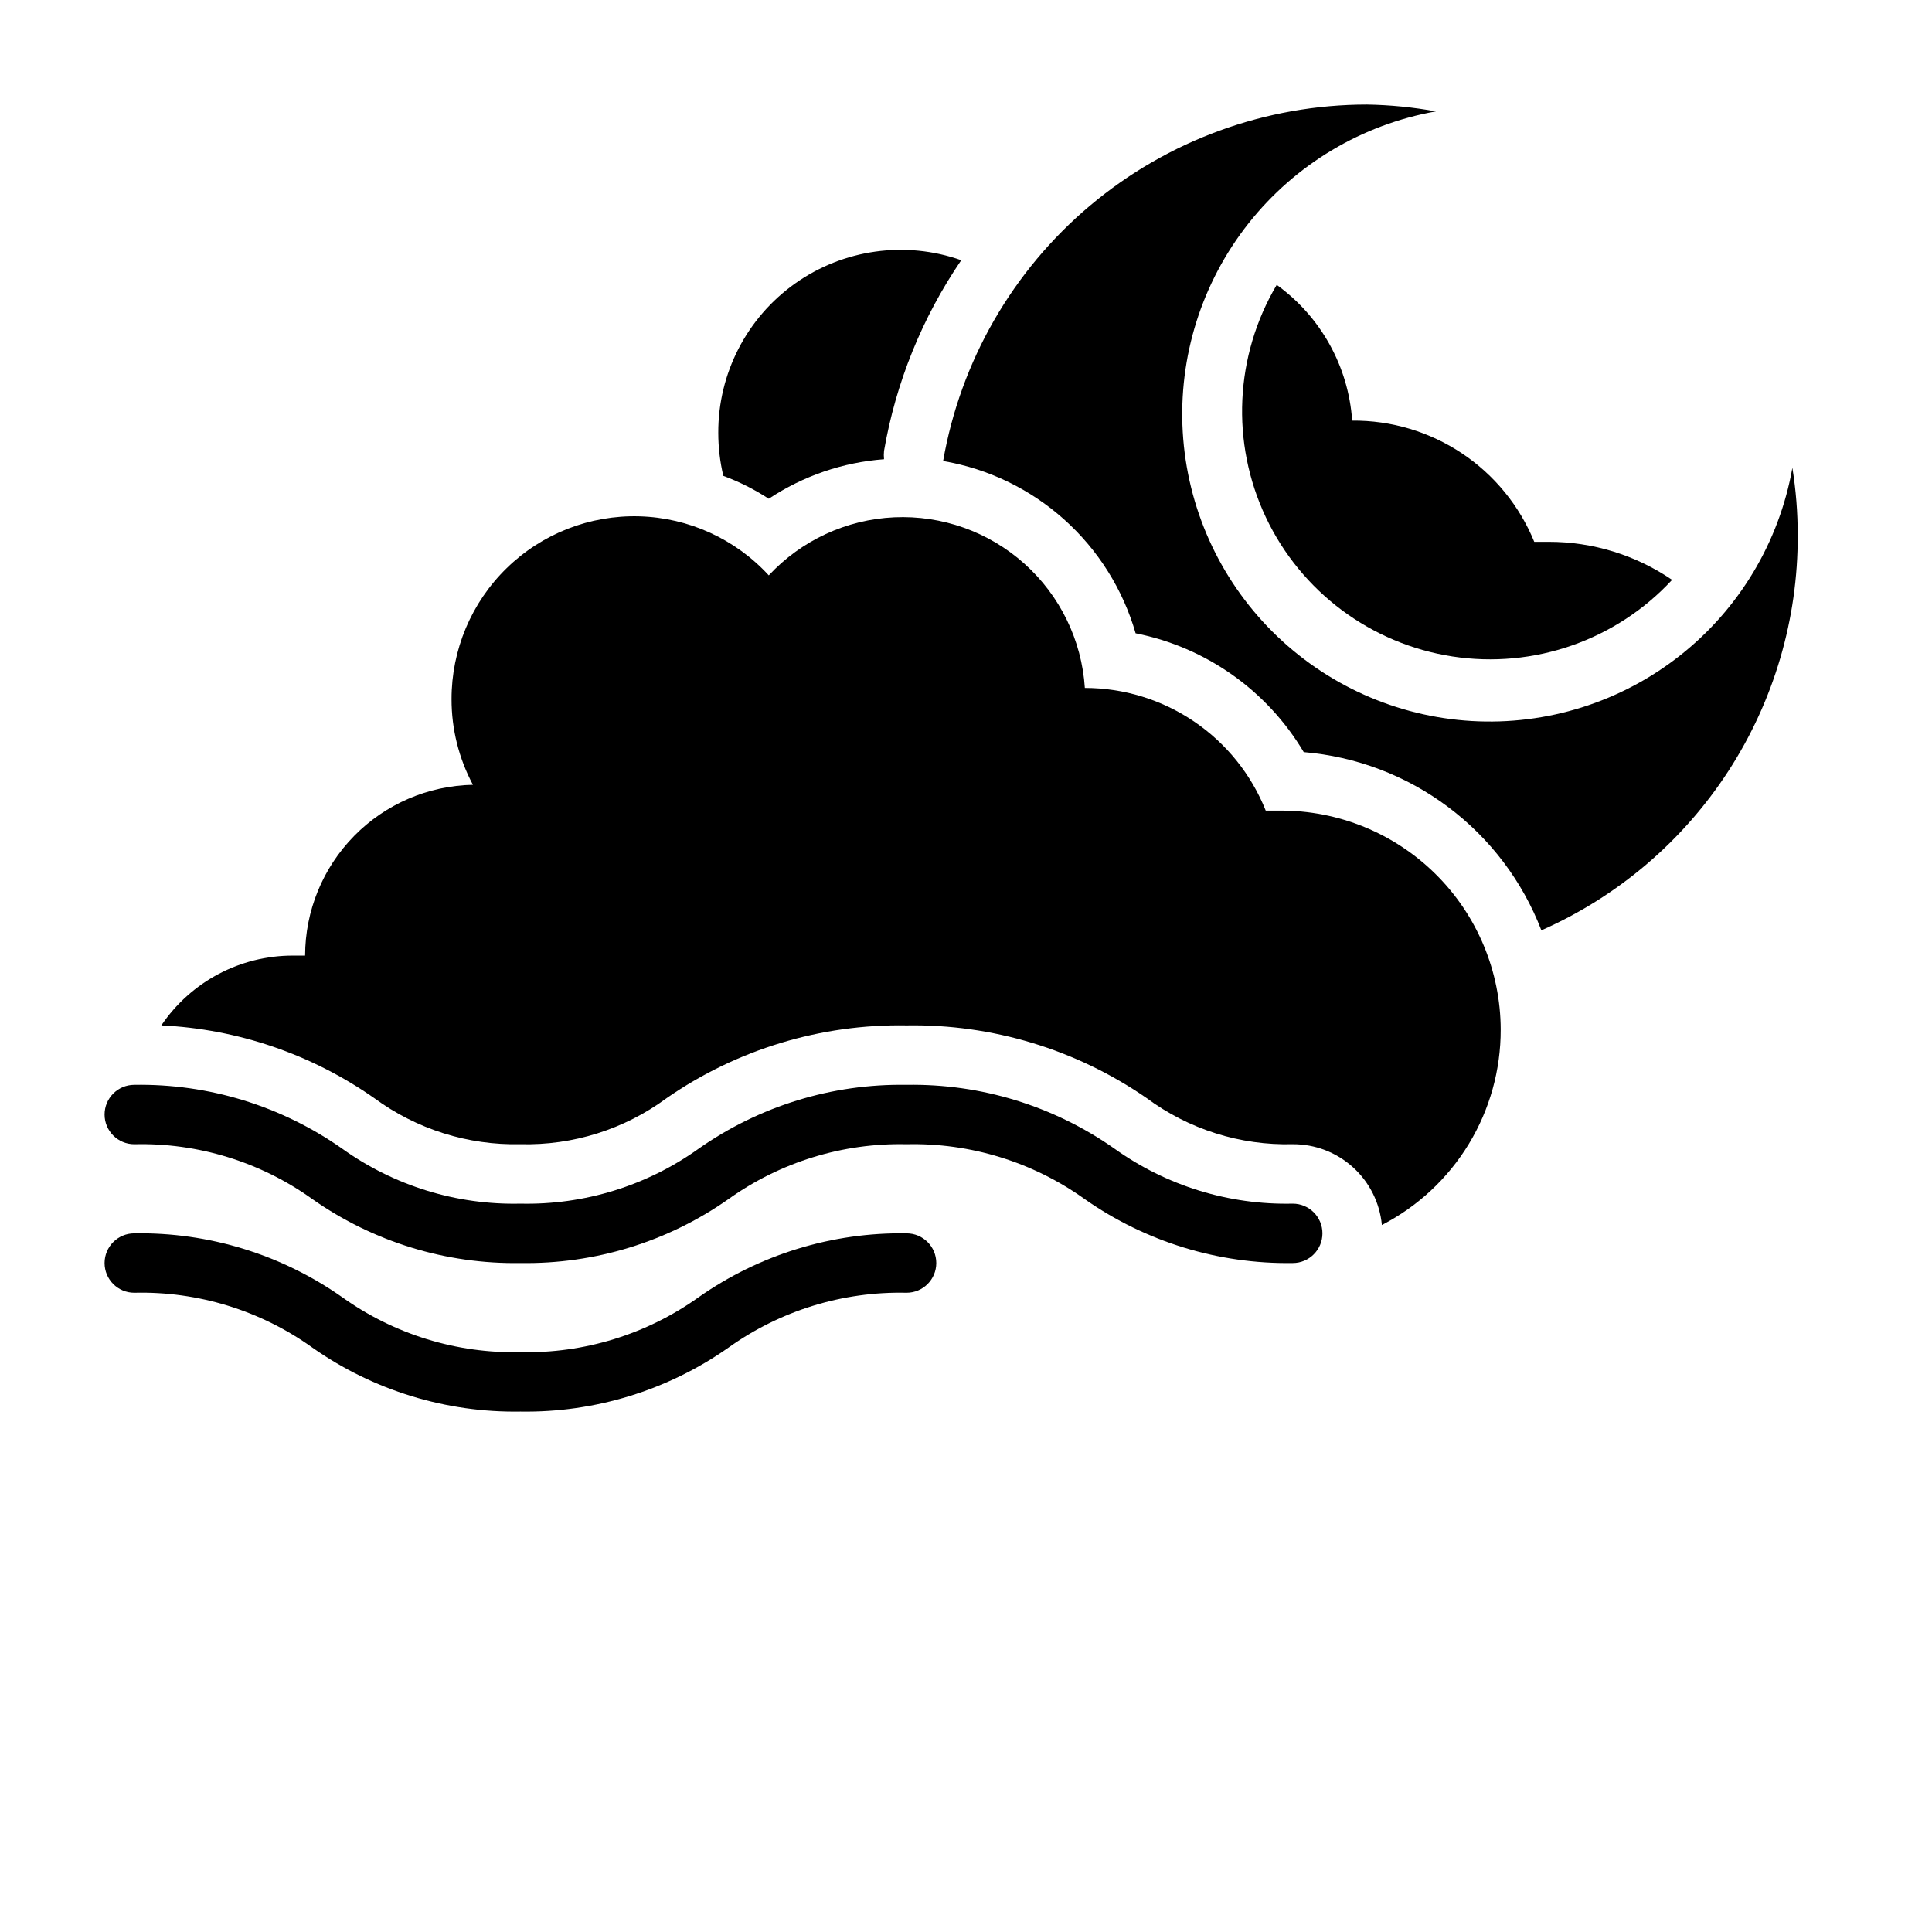
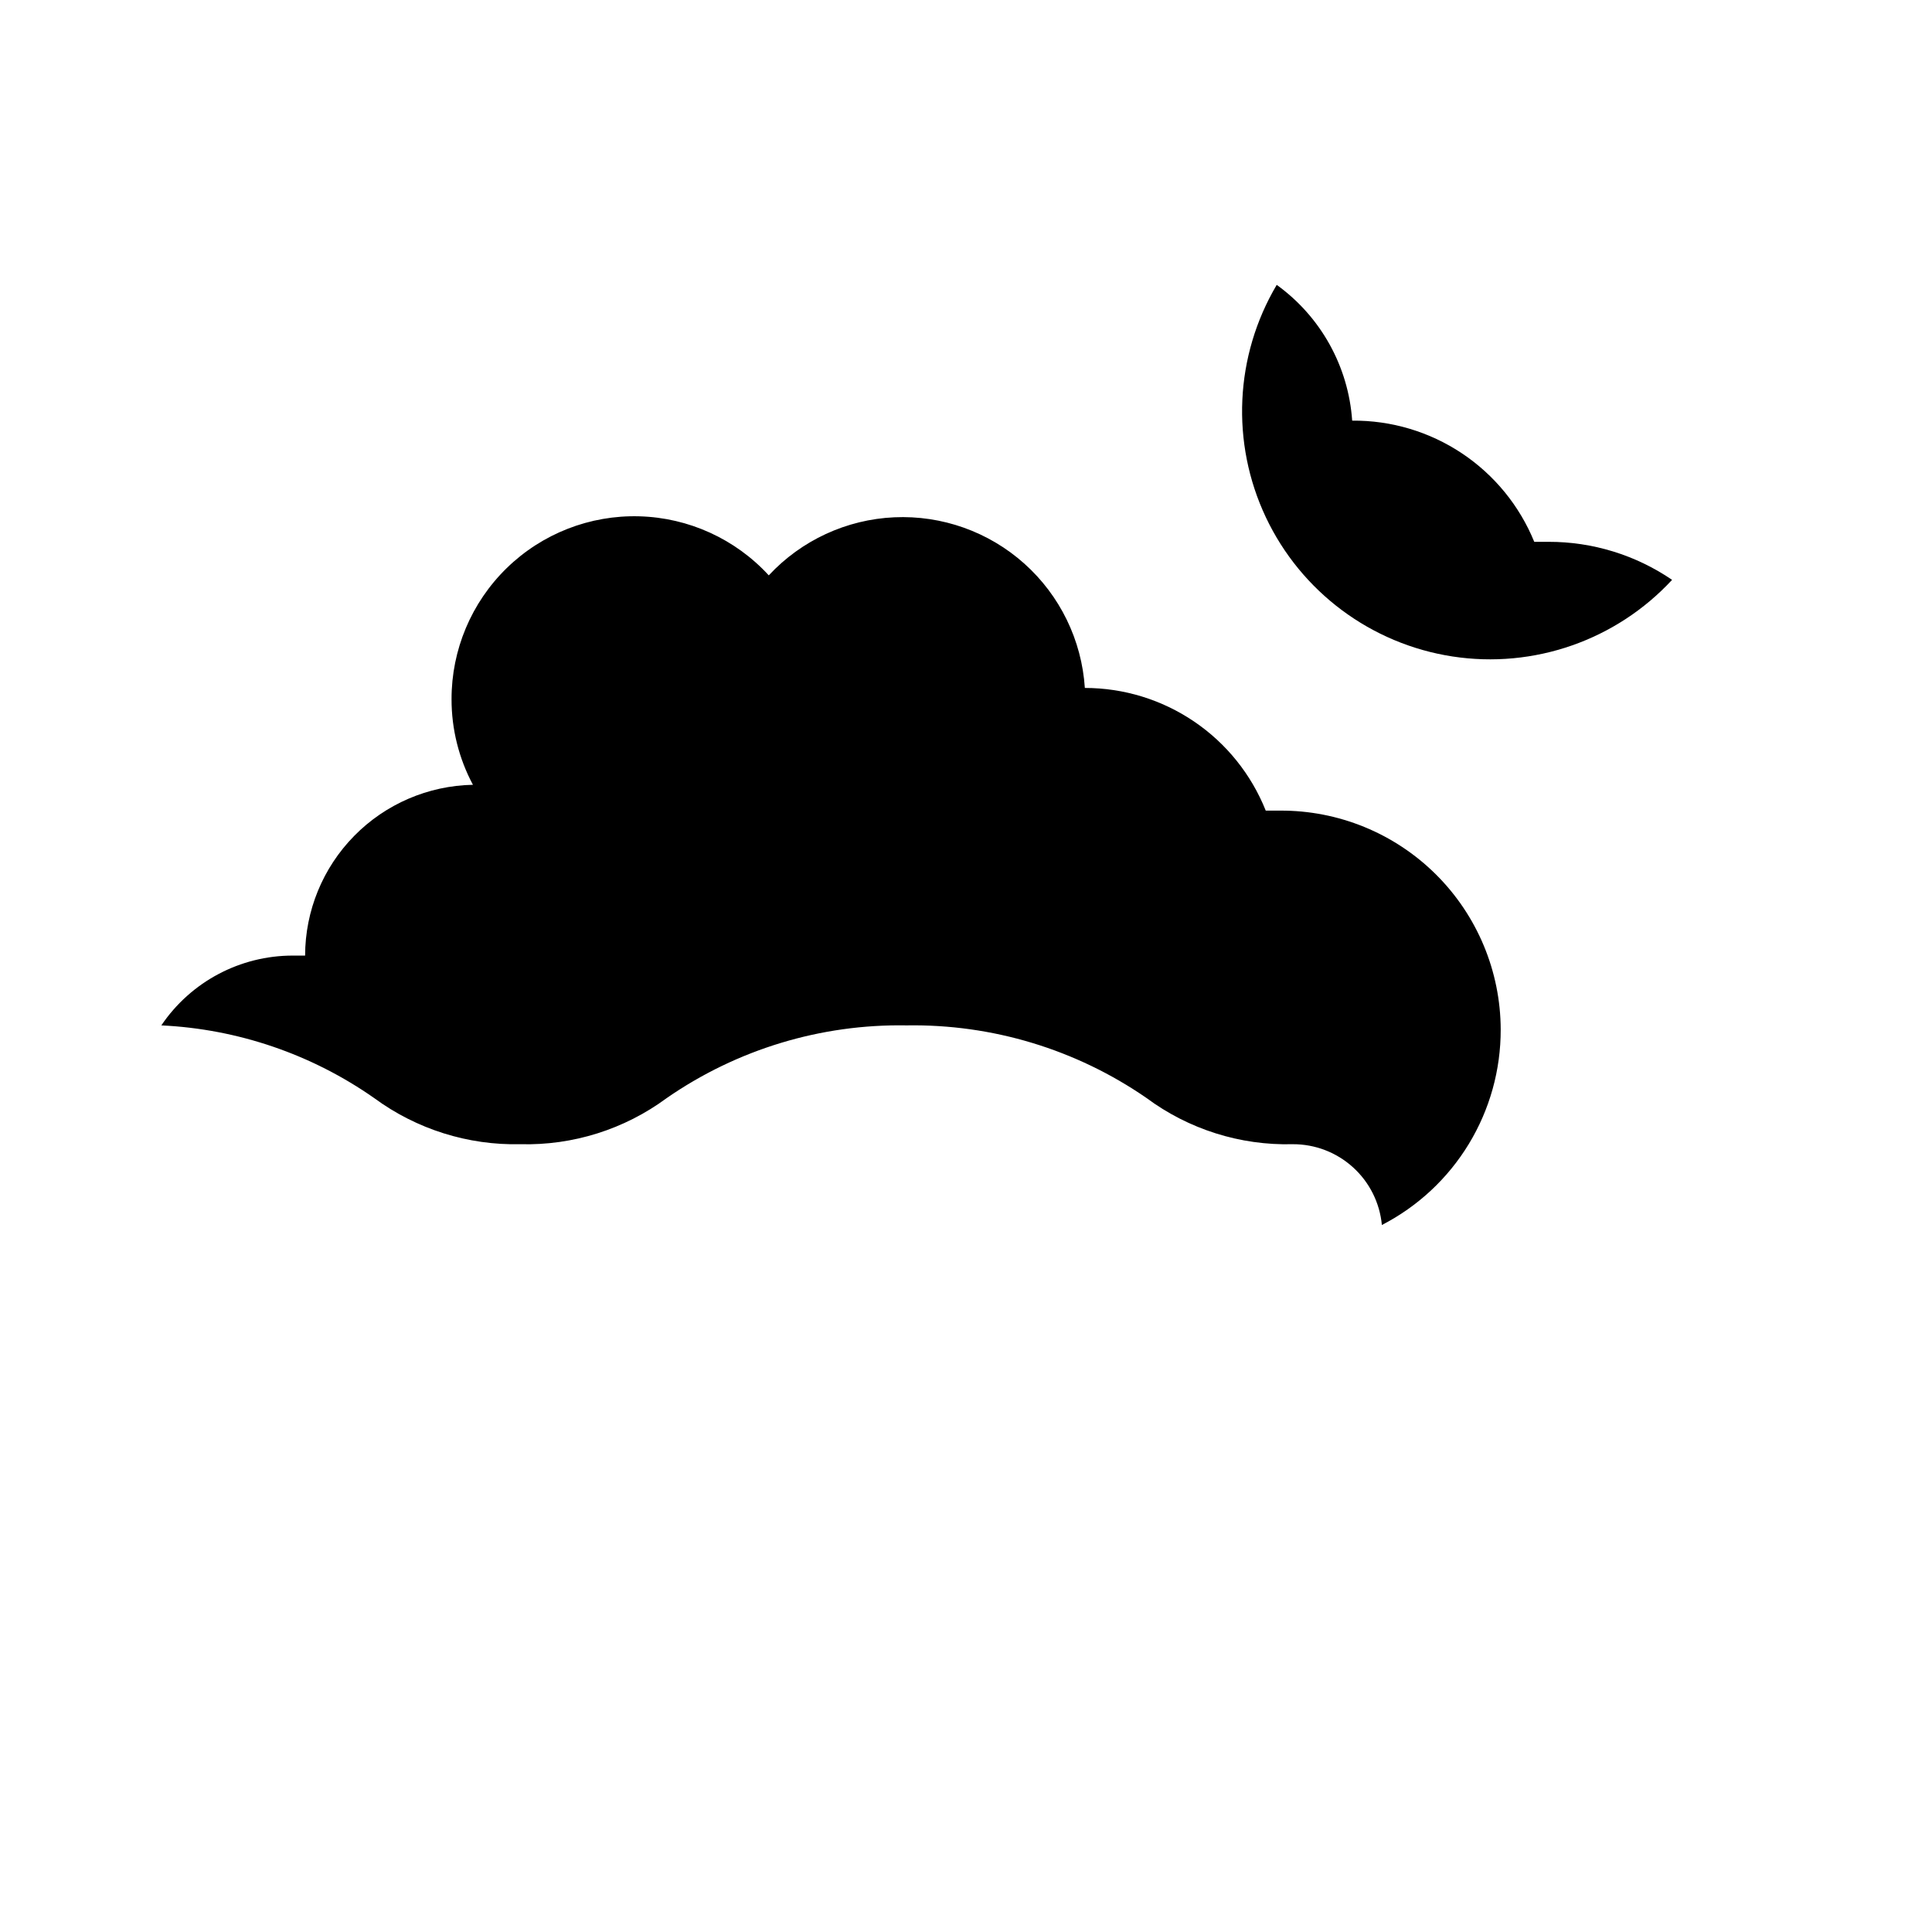
<svg xmlns="http://www.w3.org/2000/svg" fill="#000000" width="800px" height="800px" version="1.1" viewBox="144 144 512 512">
  <g>
-     <path d="m486.59 478.72c-19.691 0.301-38.977-5.621-55.102-16.926-13.75-9.852-30.328-14.961-47.234-14.562-16.902-0.383-33.477 4.727-47.23 14.562-16.121 11.32-35.41 17.242-55.105 16.926-19.695 0.324-38.984-5.602-55.105-16.926-13.738-9.859-30.32-14.973-47.23-14.562-4.348 0-7.871-3.523-7.871-7.871s3.523-7.871 7.871-7.871c19.695-0.336 38.992 5.59 55.105 16.922 13.75 9.84 30.324 14.953 47.23 14.566 16.906 0.379 33.477-4.731 47.23-14.566 16.121-11.316 35.41-17.242 55.105-16.922 19.695-0.336 38.992 5.59 55.105 16.922 13.754 9.836 30.328 14.945 47.23 14.566 4.348 0 7.871 3.523 7.871 7.871s-3.523 7.871-7.871 7.871z" />
-     <path d="m281.92 518.08c-19.695 0.324-38.984-5.602-55.105-16.926-13.738-9.859-30.32-14.973-47.23-14.562-4.348 0-7.871-3.523-7.871-7.871s3.523-7.871 7.871-7.871c19.695-0.336 38.992 5.59 55.105 16.926 13.75 9.84 30.324 14.949 47.23 14.562 16.906 0.379 33.477-4.731 47.23-14.562 16.121-11.32 35.41-17.246 55.105-16.926 4.348 0 7.871 3.523 7.871 7.871s-3.523 7.871-7.871 7.871c-16.902-0.383-33.477 4.731-47.23 14.562-16.121 11.32-35.41 17.242-55.105 16.926z" />
-     <path d="m619 267.98c-3.492 19.652-14.074 37.34-29.738 49.707-15.668 12.367-35.328 18.555-55.254 17.387-19.926-1.168-38.73-9.613-52.844-23.727-14.113-14.113-22.555-32.914-23.723-52.84-1.168-19.926 5.019-39.586 17.387-55.254 12.367-15.668 30.055-26.25 49.707-29.738-6.027-1.102-12.137-1.707-18.266-1.809-26.848 0.008-52.828 9.484-73.379 26.766-20.547 17.277-34.34 41.25-38.953 67.699 11.934 2.043 23.051 7.41 32.074 15.488 9.023 8.074 15.586 18.531 18.938 30.168 18.645 3.699 34.844 15.145 44.555 31.488 13.875 1.16 27.141 6.203 38.281 14.559 11.137 8.352 19.695 19.676 24.695 32.672 20.277-8.953 37.504-23.629 49.57-42.223 12.066-18.598 18.449-40.309 18.363-62.473 0.008-5.984-0.465-11.961-1.414-17.871z" />
    <path d="m541.7 416.84c0.027 10.695-2.898 21.191-8.453 30.332-5.555 9.141-13.527 16.566-23.035 21.465-0.551-5.871-3.281-11.328-7.652-15.289-4.367-3.965-10.062-6.148-15.965-6.121-13.945 0.363-27.609-3.961-38.809-12.281-18.656-12.867-40.867-19.582-63.527-19.207-22.699-0.395-44.949 6.352-63.605 19.285-11.191 8.266-24.82 12.559-38.73 12.203-13.902 0.32-27.52-3.969-38.73-12.203-16.609-11.641-36.184-18.328-56.441-19.285 7.824-11.582 20.895-18.512 34.871-18.5h3.231c0.016-11.863 4.684-23.246 13-31.707 8.312-8.465 19.613-13.328 31.477-13.555-3.731-6.977-5.68-14.766-5.668-22.672-0.023-13.09 5.254-25.629 14.629-34.762s22.047-14.082 35.129-13.715c13.086 0.363 25.461 6.008 34.312 15.648 8.637-9.281 20.57-14.809 33.238-15.387 12.664-0.578 25.051 3.832 34.5 12.289 9.445 8.457 15.199 20.281 16.023 32.934 10.324 0.004 20.41 3.106 28.957 8.902 8.547 5.793 15.156 14.02 18.98 23.609h3.781c15.453-0.086 30.309 5.988 41.281 16.871 10.973 10.887 17.164 25.688 17.207 41.145z" />
    <path d="m502.34 255.47c-0.992-14.367-8.32-27.547-19.996-35.977-11.125 18.781-12.203 41.863-2.875 61.598 9.332 19.734 27.852 33.551 49.426 36.875 21.574 3.32 43.391-4.285 58.227-20.301-9.652-6.586-21.066-10.098-32.75-10.078h-3.777c-3.906-9.566-10.594-17.742-19.195-23.469-8.602-5.727-18.727-8.738-29.059-8.648z" />
-     <path d="m347.73 276.17c9.121-6.047 19.637-9.652 30.547-10.469-0.078-0.734-0.078-1.473 0-2.207 3.129-18.113 10.109-35.348 20.465-50.535-14.812-5.219-31.242-2.914-44.047 6.18-12.805 9.098-20.395 23.848-20.344 39.555 0 3.844 0.449 7.676 1.336 11.414 4.231 1.566 8.27 3.598 12.043 6.062z" />
  </g>
</svg>